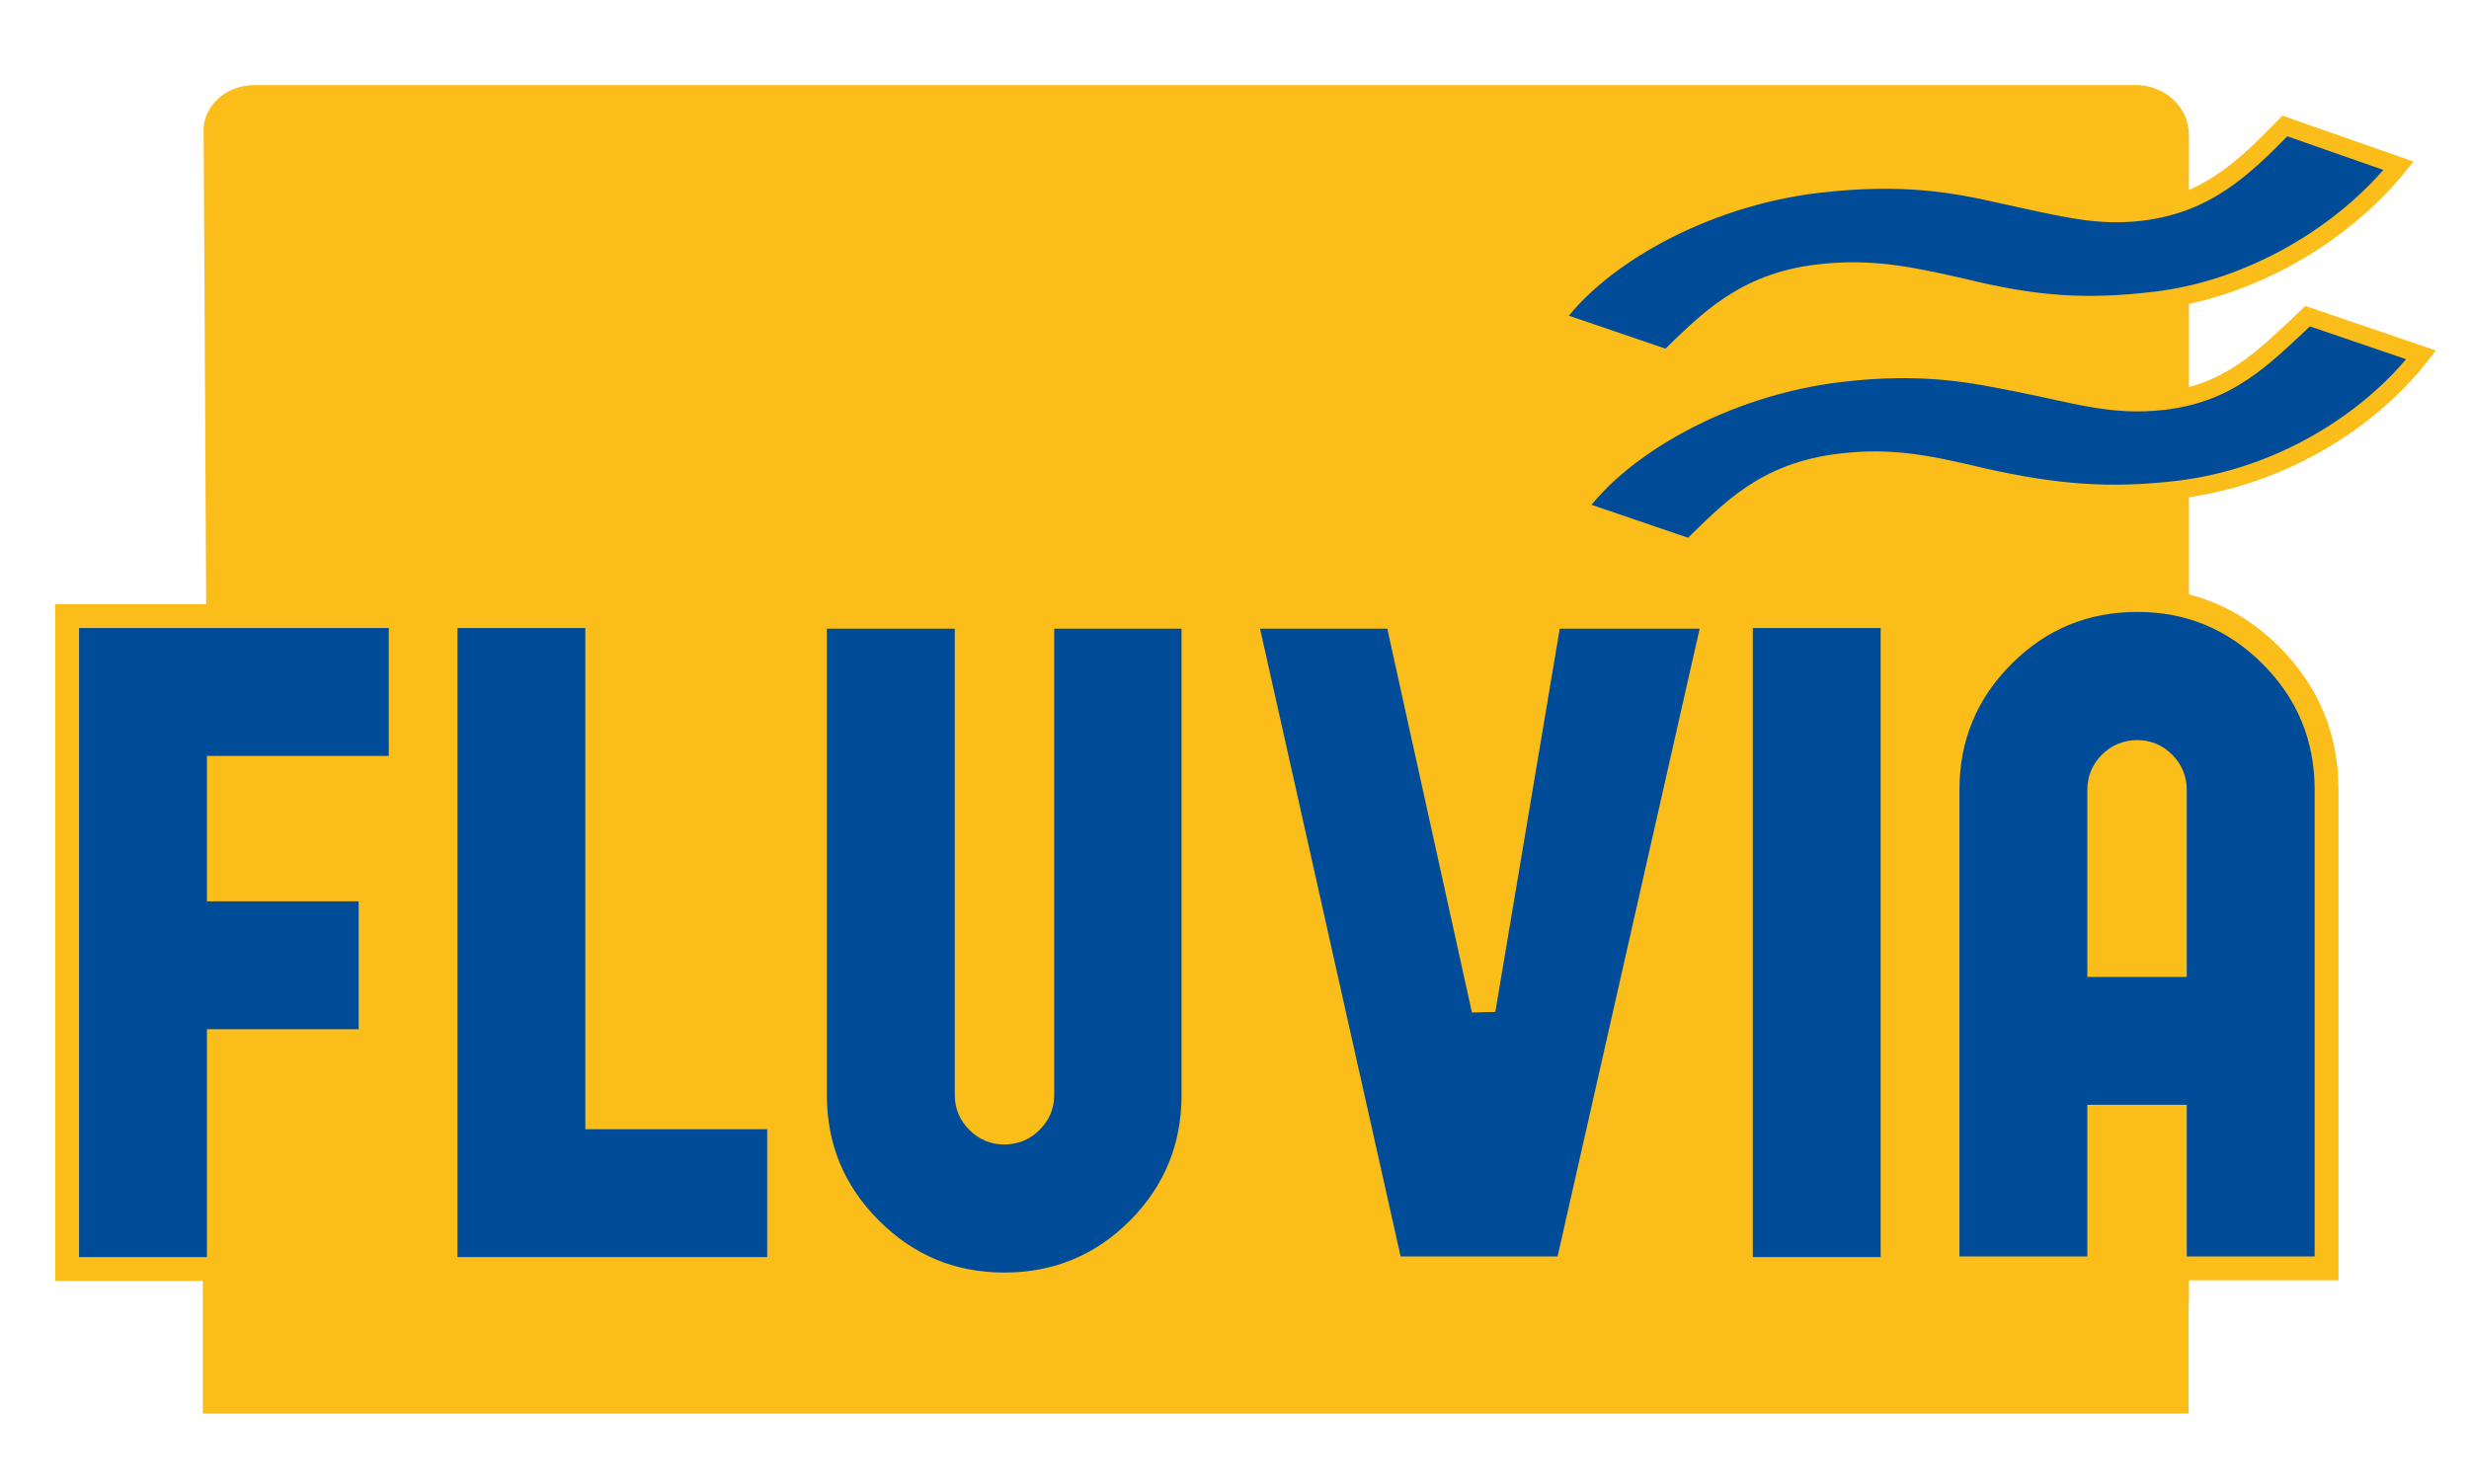
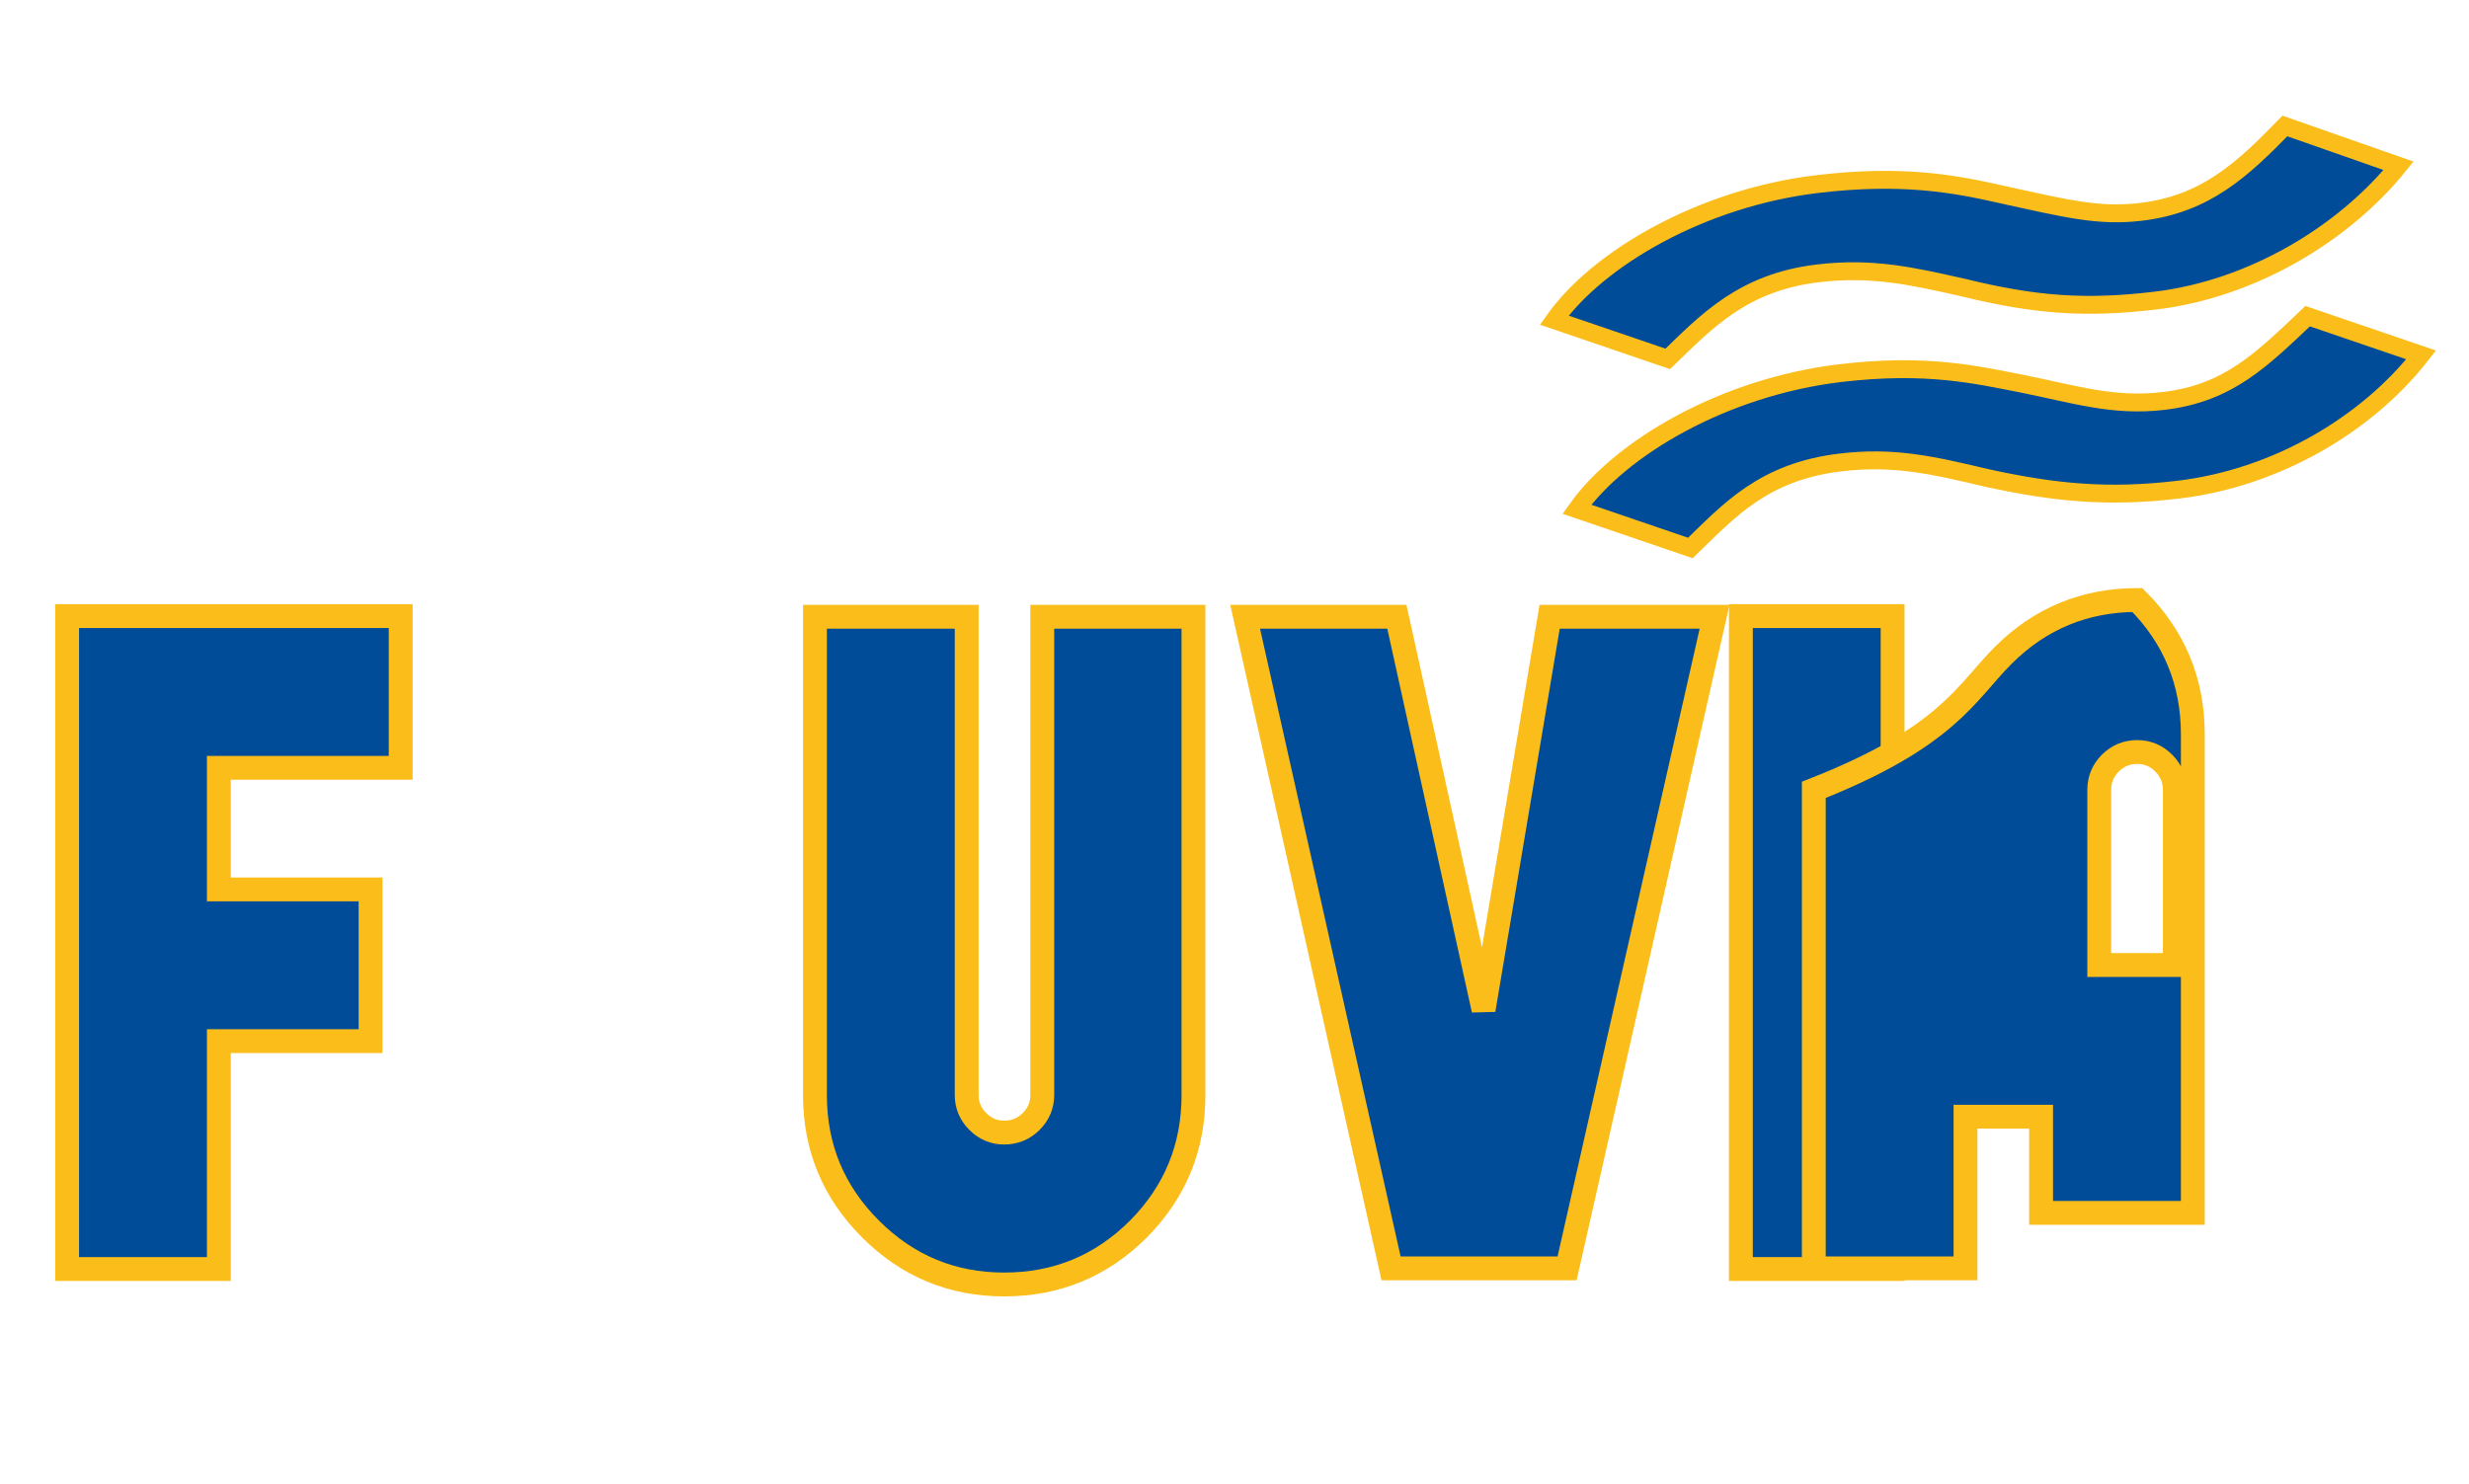
<svg xmlns="http://www.w3.org/2000/svg" enable-background="new 0 0 321 193" height="193px" id="Laag_1" version="1.1" viewBox="0 0 321 193" width="321px" x="0px" y="0px">
-   <path d="M284.584,168.953c0,3.56-3.096,6.443-6.911,6.443H33.081c-3.818,0-6.111-2.668-5.799-6.228L26.48,17.508&#13;&#10; c-0.312-3.56,2.783-6.444,6.601-6.444h244.592c3.815,0,6.911,2.885,6.911,6.444V168.953z" fill="#FBBD1A" />
  <g>
    <path d="M311.841,21.561c-7.21,8.94-19.181,16.041-31.557,17.521&#13;&#10;  c-9.216,1.102-15.685,0.6-25.038-1.683c-6.587-1.48-11.807-2.698-18.916-1.848c-9.743,1.165-14.475,6.265-19.502,11.119&#13;&#10;  L202.07,41.63c5.714-8.053,19.197-15.901,34.207-17.695c11.059-1.322,17.892-0.013,23.654,1.282&#13;&#10;  c8.777,1.927,12.91,2.991,18.439,2.33c8.426-1.007,13.225-5.55,18.696-11.164L311.841,21.561z M314.781,46.153&#13;&#10;  c-6.946,8.91-18.654,15.978-31.557,17.521c-9.215,1.102-16.244,0.383-25.021-1.543c-7.146-1.697-12.088-2.807-18.934-1.989&#13;&#10;  c-10.006,1.196-14.474,6.266-19.502,11.12l-14.757-5.039c5.714-8.053,19.197-15.901,34.206-17.695&#13;&#10;  c11.322-1.354,17.926,0.266,23.393,1.313c7.113,1.417,12.119,3.086,18.703,2.298c8.426-1.007,12.715-5.346,18.711-11.024&#13;&#10;  L314.781,46.153z" fill="#004C99" stroke="#FBBD1A" stroke-width="2.326" />
  </g>
-   <rect fill="#FBBD1A" height="103.677" width="258.178" x="26.369" y="80.145" />
  <g>
    <path d="M28.454,99.853v15.813H48.18v19.73H28.454v29.631H8.729V80.122&#13;&#10;  h43.367v19.73H28.454z" fill="#004C99" stroke="#FBBD1A" stroke-width="3.101" />
-     <path d="M101.293,145.297v19.73H57.926V80.122h19.725v65.175H101.293z" fill="#004C99" stroke="#FBBD1A" stroke-width="3.101" />
    <path d="M155.165,80.206v62.219c0,6.784-2.384,12.581-7.148,17.394&#13;&#10;  c-4.811,4.812-10.63,7.219-17.457,7.219c-6.781,0-12.577-2.406-17.388-7.219c-4.812-4.812-7.217-10.609-7.217-17.394V80.206h19.726&#13;&#10;  v62.199c0,1.329,0.48,2.475,1.443,3.436c0.962,0.963,2.106,1.443,3.436,1.443c1.374,0,2.542-0.48,3.505-1.443&#13;&#10;  c0.963-0.961,1.444-2.106,1.444-3.436V80.206H155.165z" fill="#004C99" stroke="#FBBD1A" stroke-width="3.101" />
    <path d="M222.916,80.206l-19.174,84.738h-22.887l-18.97-84.738h19.726&#13;&#10;  l11.271,51.131l8.59-51.131H222.916z" fill="#004C99" stroke="#FBBD1A" stroke-width="3.101" />
    <path d="M246.061,165.027h-19.725V80.122h19.725V165.027z" fill="#004C99" stroke="#FBBD1A" stroke-width="3.101" />
-     <path d="M260.42,85.248c4.811-4.812,10.629-7.22,17.457-7.22&#13;&#10;  c6.779,0,12.575,2.407,17.387,7.22c4.812,4.814,7.217,10.637,7.217,17.466v62.23h-19.725V145.22h-9.829v19.725h-19.724v-62.23&#13;&#10;  C253.203,95.885,255.607,90.062,260.42,85.248z M282.756,125.494v-22.75c0-1.374-0.482-2.542-1.443-3.505&#13;&#10;  c-0.963-0.962-2.108-1.443-3.436-1.443c-1.375,0-2.544,0.481-3.506,1.443c-0.963,0.963-1.444,2.131-1.444,3.505v22.75H282.756z" fill="#004C99" stroke="#FBBD1A" stroke-width="3.101" />
+     <path d="M260.42,85.248c4.811-4.812,10.629-7.22,17.457-7.22&#13;&#10;  c4.812,4.814,7.217,10.637,7.217,17.466v62.23h-19.725V145.22h-9.829v19.725h-19.724v-62.23&#13;&#10;  C253.203,95.885,255.607,90.062,260.42,85.248z M282.756,125.494v-22.75c0-1.374-0.482-2.542-1.443-3.505&#13;&#10;  c-0.963-0.962-2.108-1.443-3.436-1.443c-1.375,0-2.544,0.481-3.506,1.443c-0.963,0.963-1.444,2.131-1.444,3.505v22.75H282.756z" fill="#004C99" stroke="#FBBD1A" stroke-width="3.101" />
  </g>
</svg>